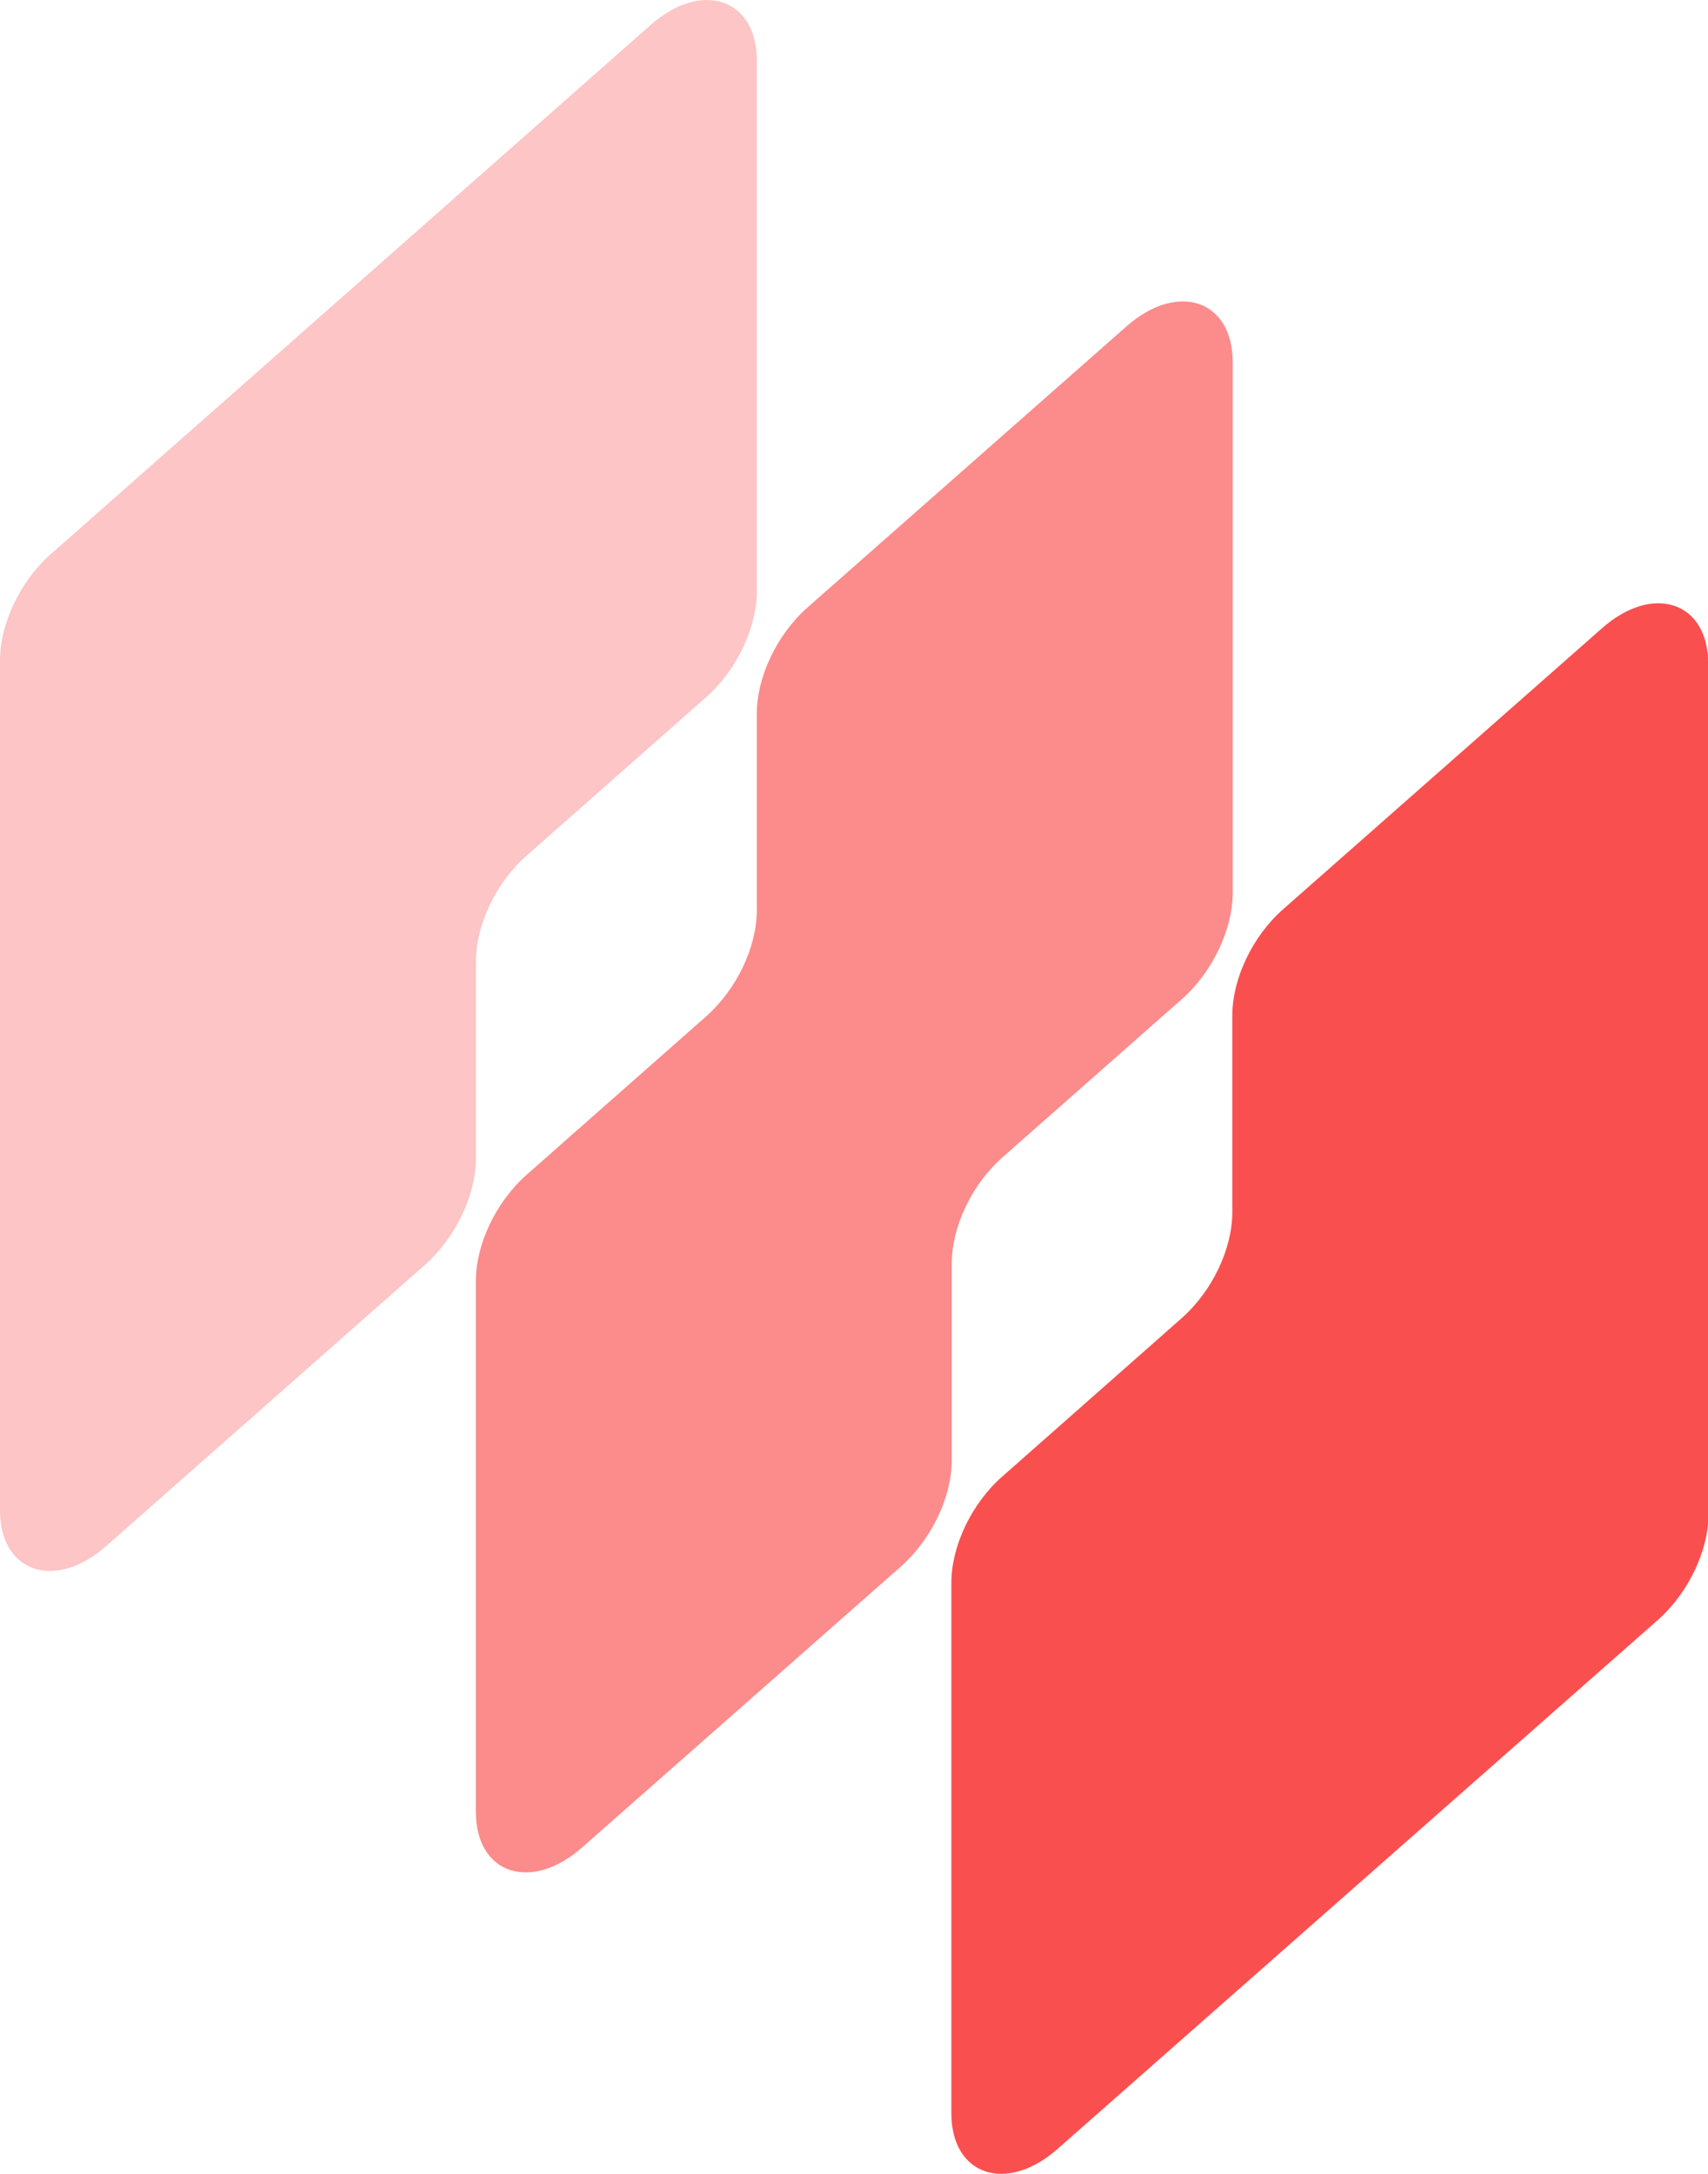
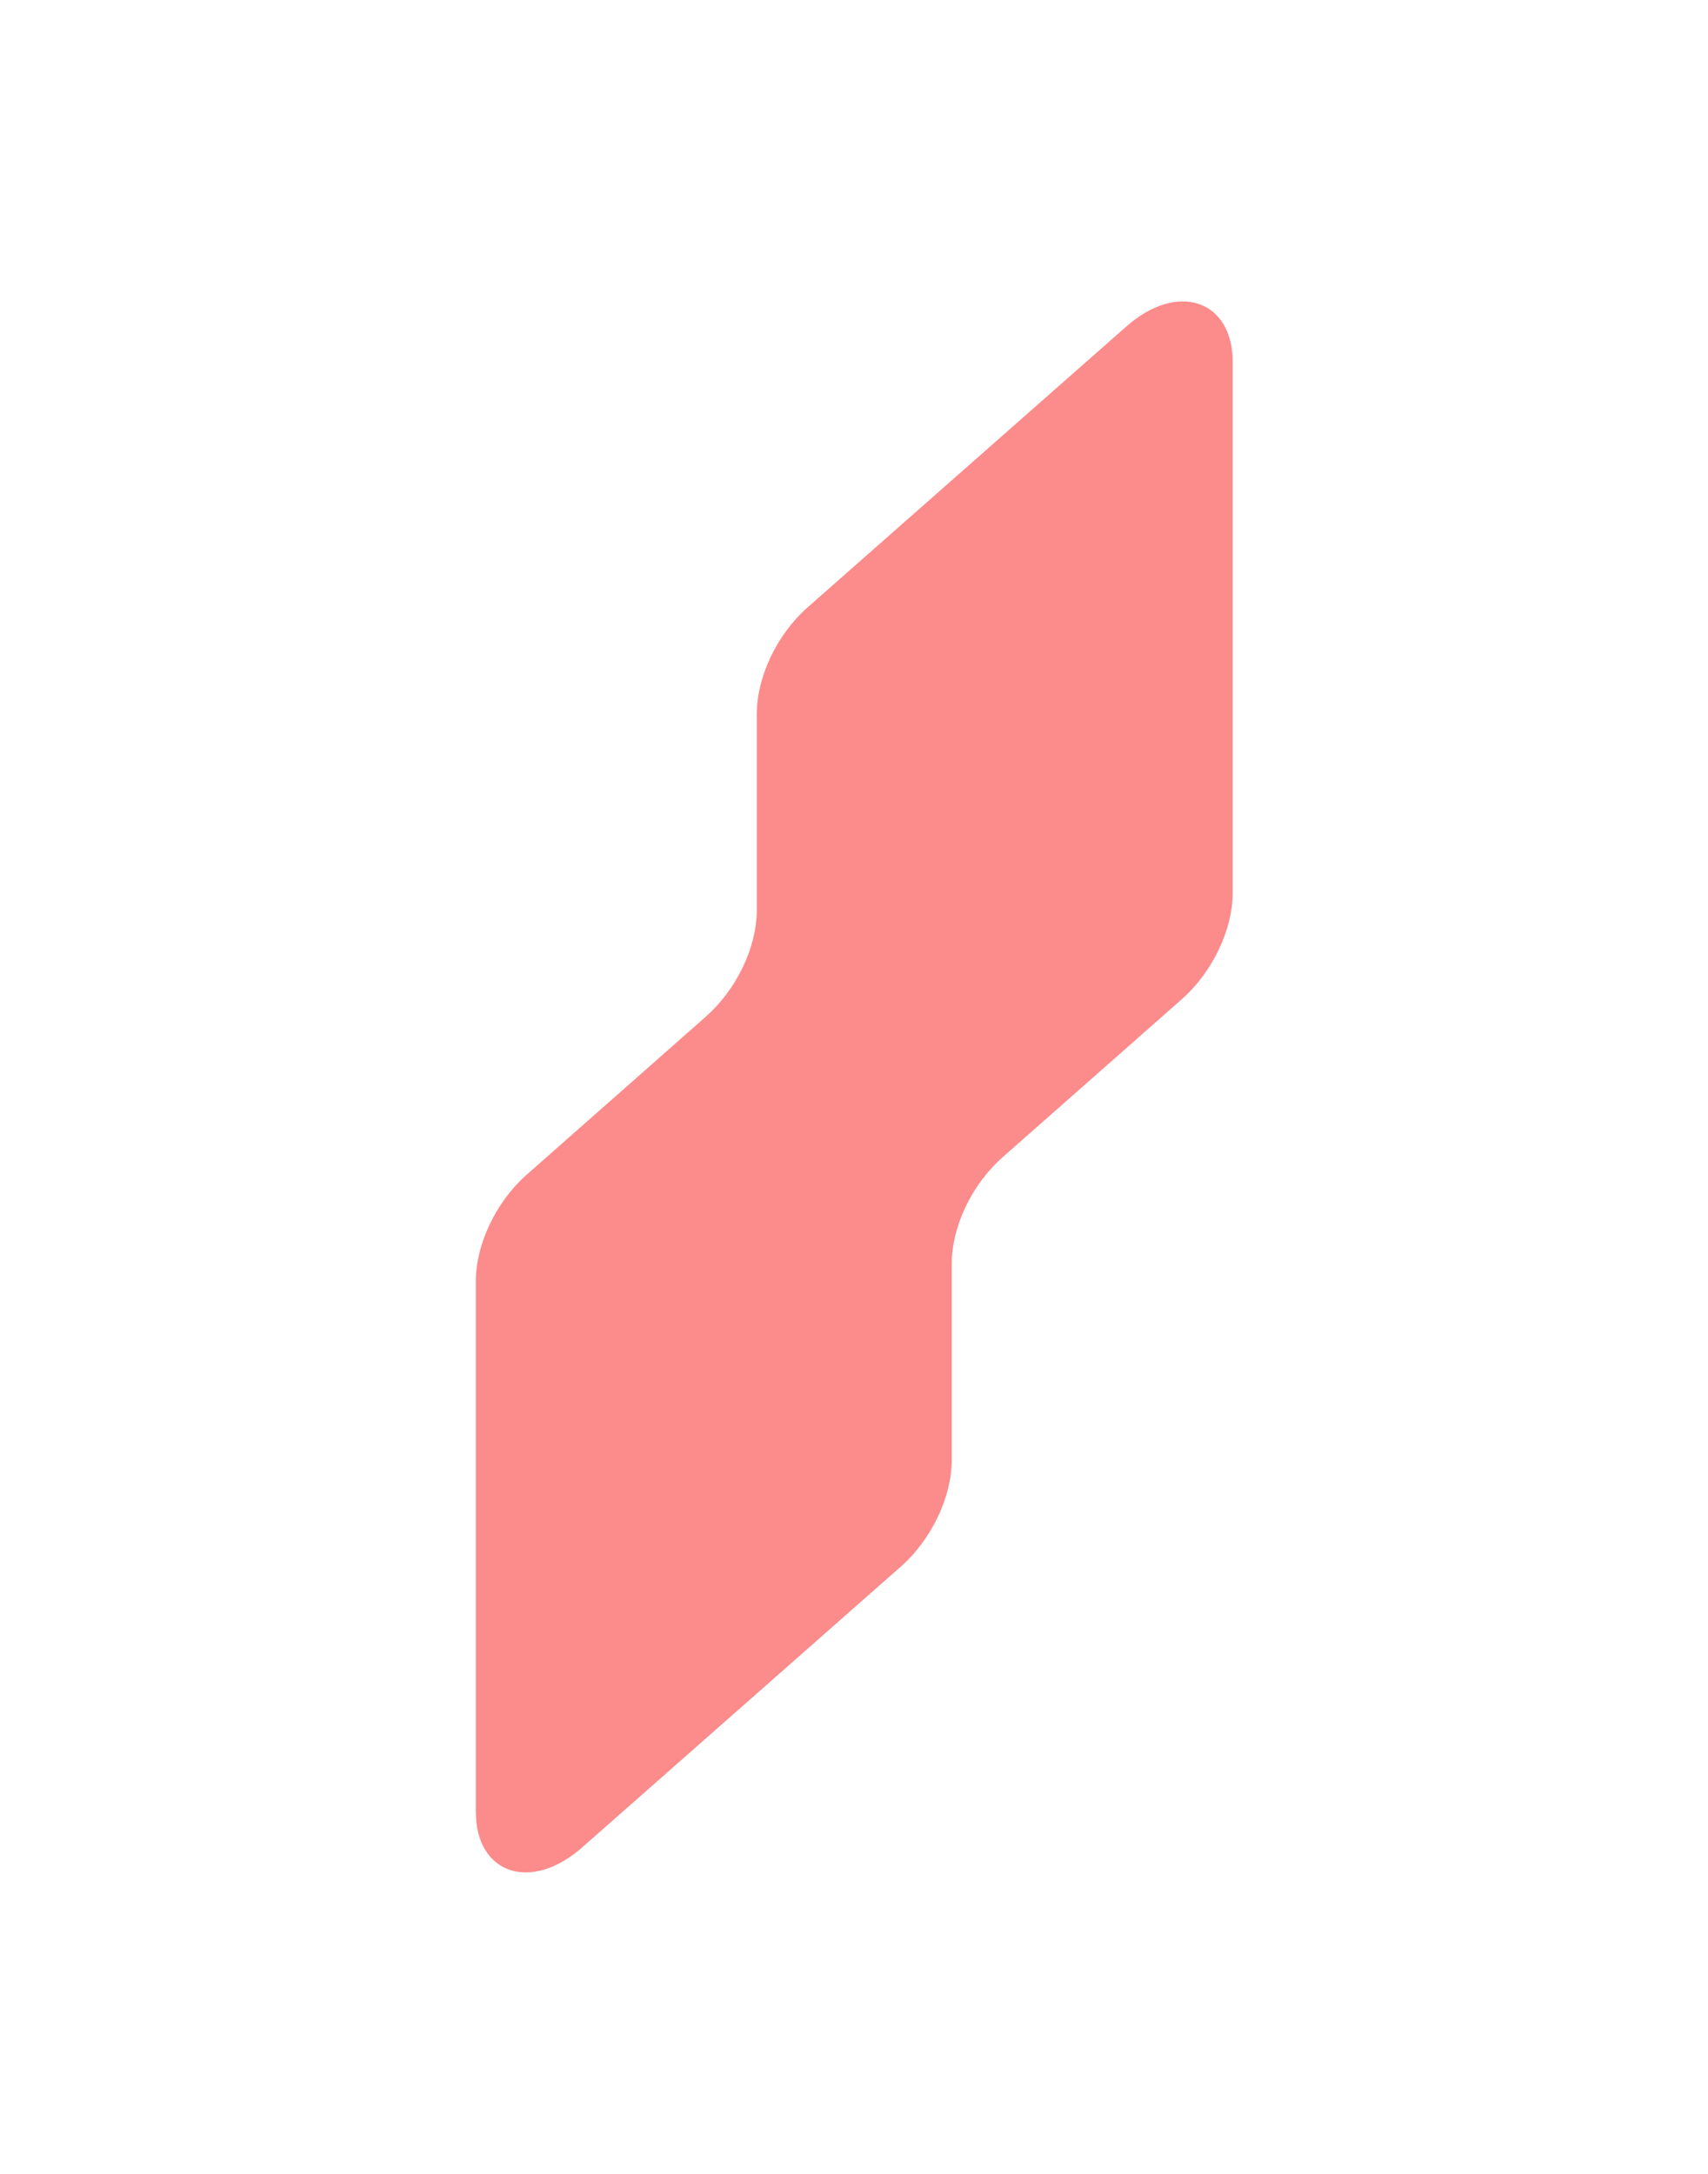
<svg xmlns="http://www.w3.org/2000/svg" width="22" height="28" viewBox="0 0 22 28" fill="none">
-   <path opacity="0.33" d="M9.749 0.777V7.611C9.749 8.086 9.489 8.631 9.098 8.978L6.781 11.023C6.389 11.37 6.13 11.911 6.13 12.39V14.919C6.13 15.394 5.87 15.939 5.479 16.287L1.372 19.91C0.712 20.495 0 20.257 0 19.453V8.508C0 8.033 0.259 7.488 0.651 7.14L8.377 0.325C9.036 -0.26 9.749 -0.023 9.749 0.782V0.777Z" fill="#FA4F4F" />
  <path opacity="0.66" d="M15.878 4.665V11.498C15.878 11.973 15.618 12.518 15.227 12.866L12.909 14.91C12.518 15.258 12.259 15.798 12.259 16.278V18.806C12.259 19.281 11.999 19.826 11.608 20.174L7.501 23.793C6.841 24.377 6.129 24.14 6.129 23.335V16.502C6.129 16.027 6.388 15.482 6.78 15.134L9.097 13.09C9.488 12.742 9.748 12.201 9.748 11.722V9.194C9.748 8.719 10.007 8.174 10.399 7.826L14.506 4.207C15.165 3.622 15.878 3.86 15.878 4.665Z" fill="#FA4F4F" />
-   <path d="M22.007 8.552V19.497C22.007 19.972 21.747 20.517 21.356 20.864L13.626 27.675C12.966 28.26 12.254 28.023 12.254 27.218V20.389C12.254 19.914 12.513 19.369 12.905 19.022L15.222 16.977C15.613 16.63 15.873 16.089 15.873 15.61V13.081C15.873 12.606 16.132 12.061 16.524 11.714L20.631 8.095C21.29 7.51 22.003 7.747 22.003 8.552H22.007Z" fill="#FA4F4F" />
</svg>